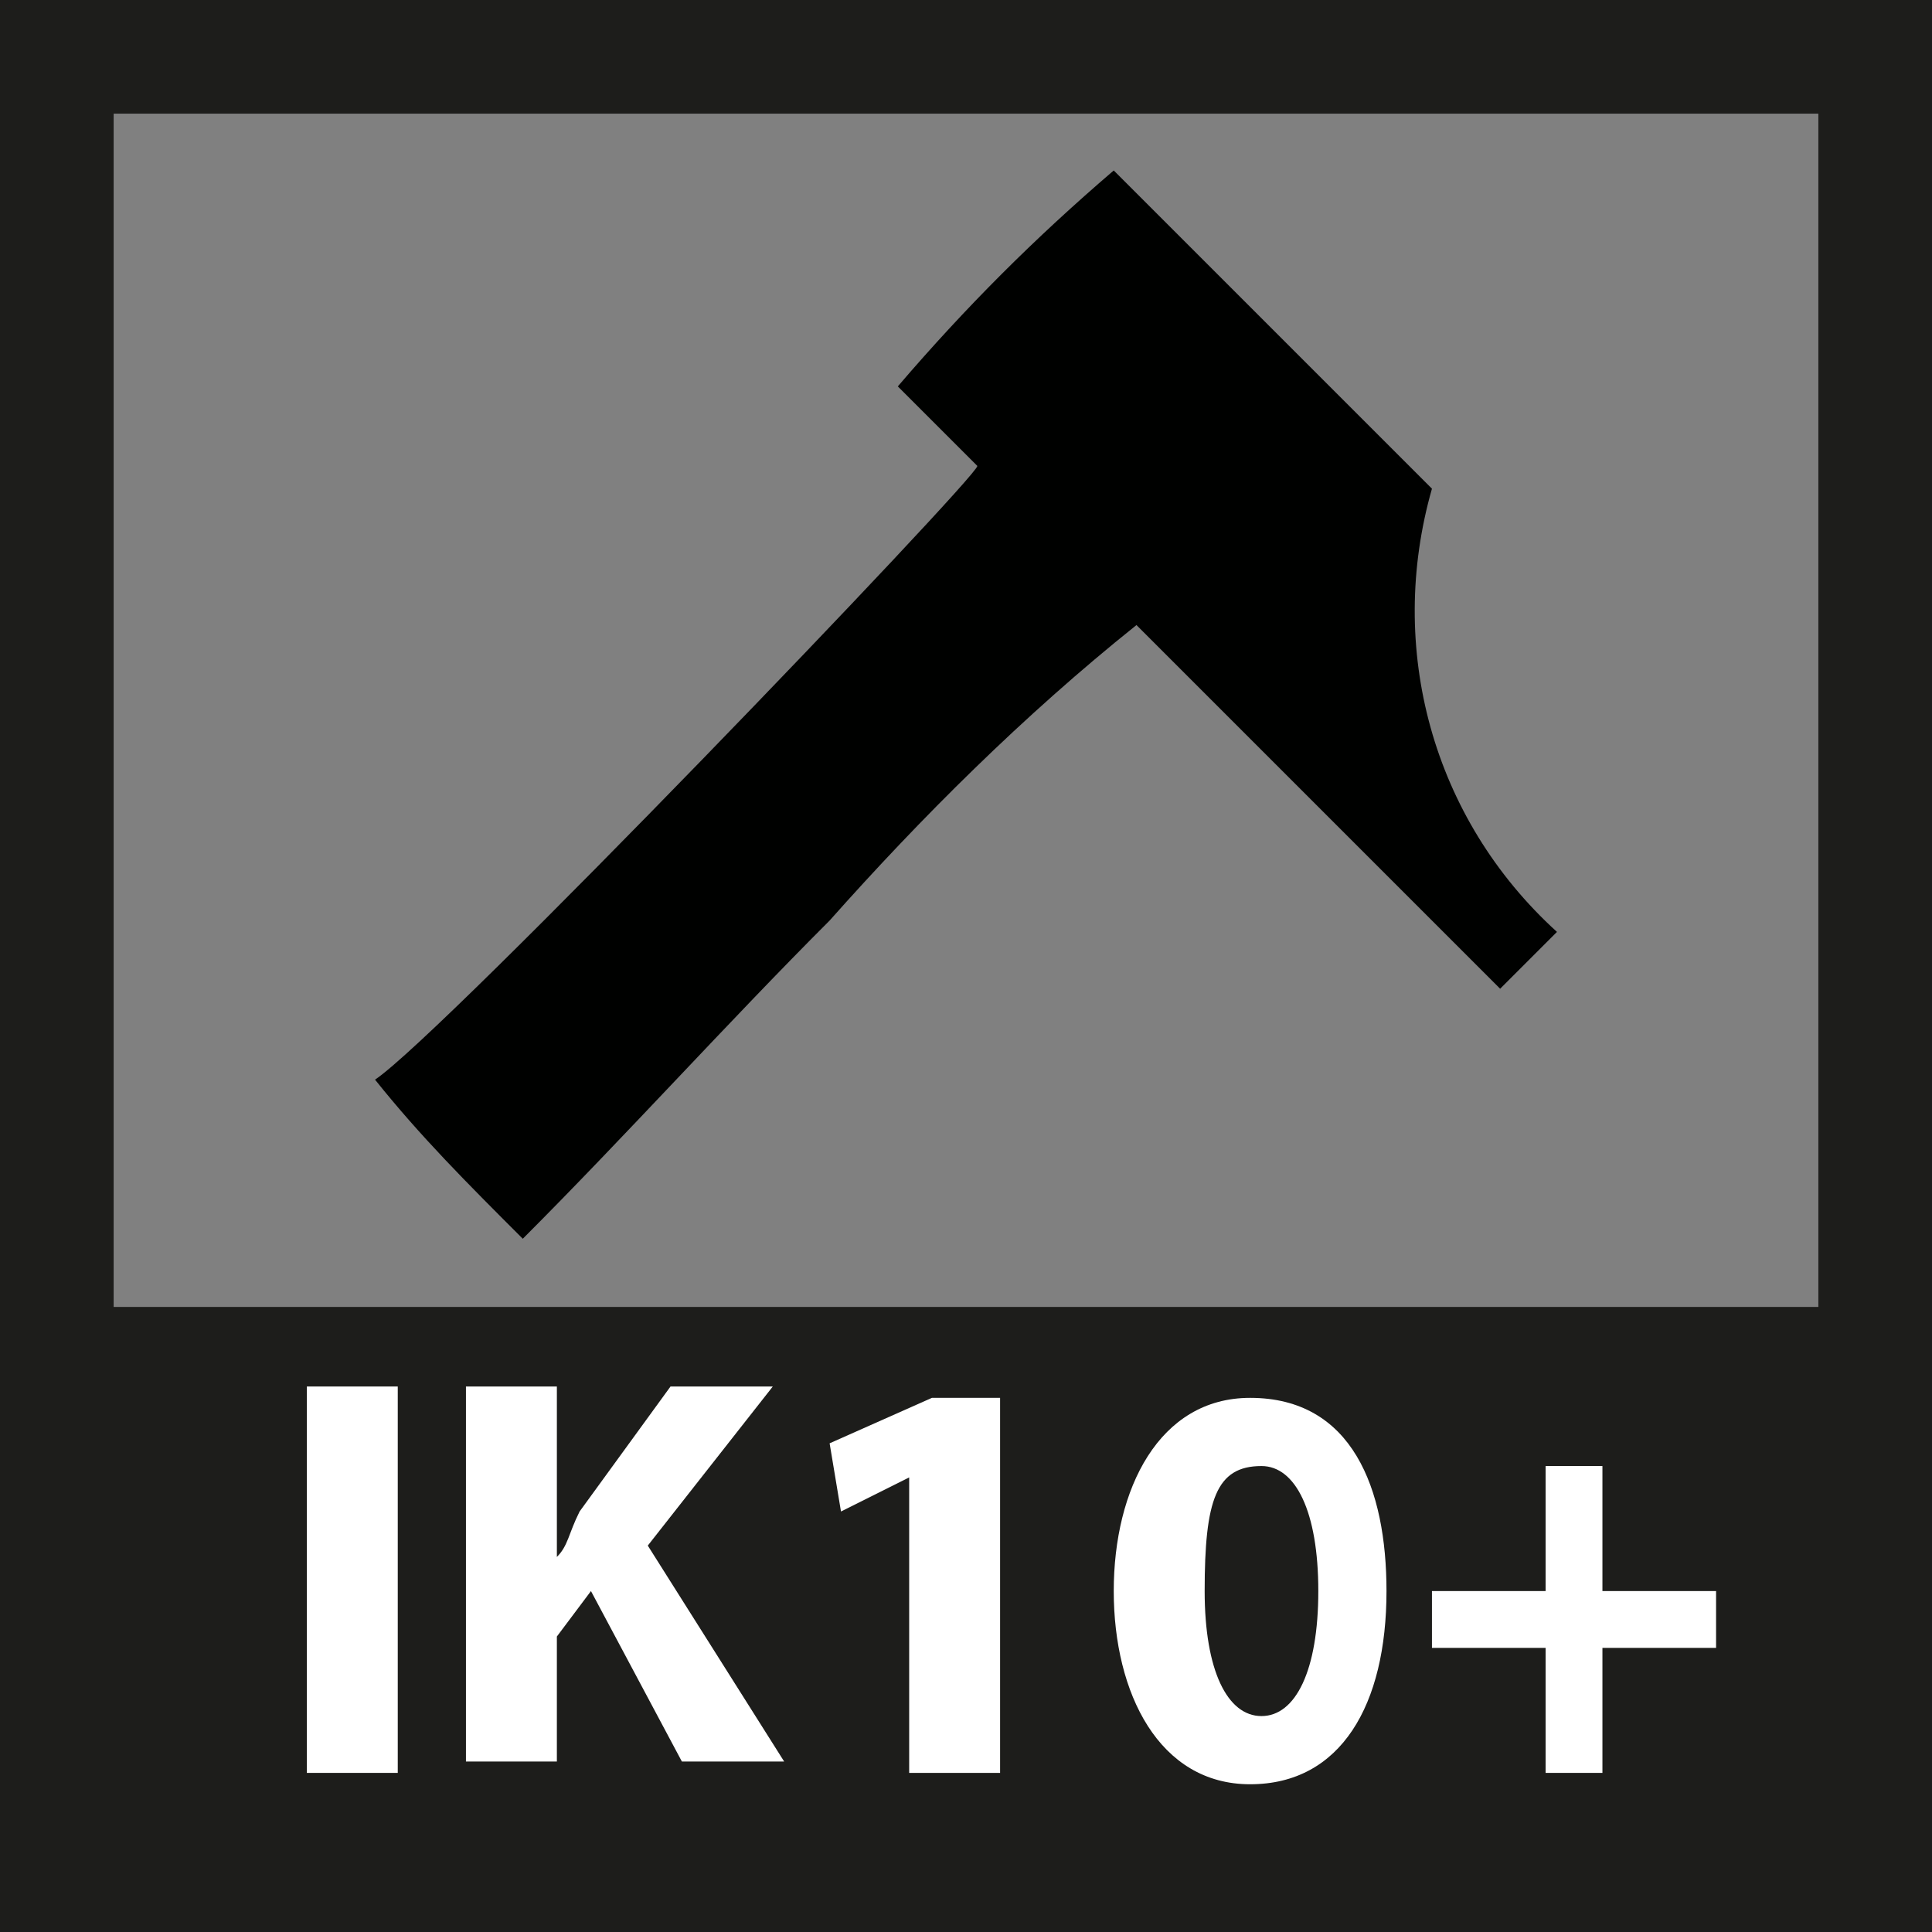
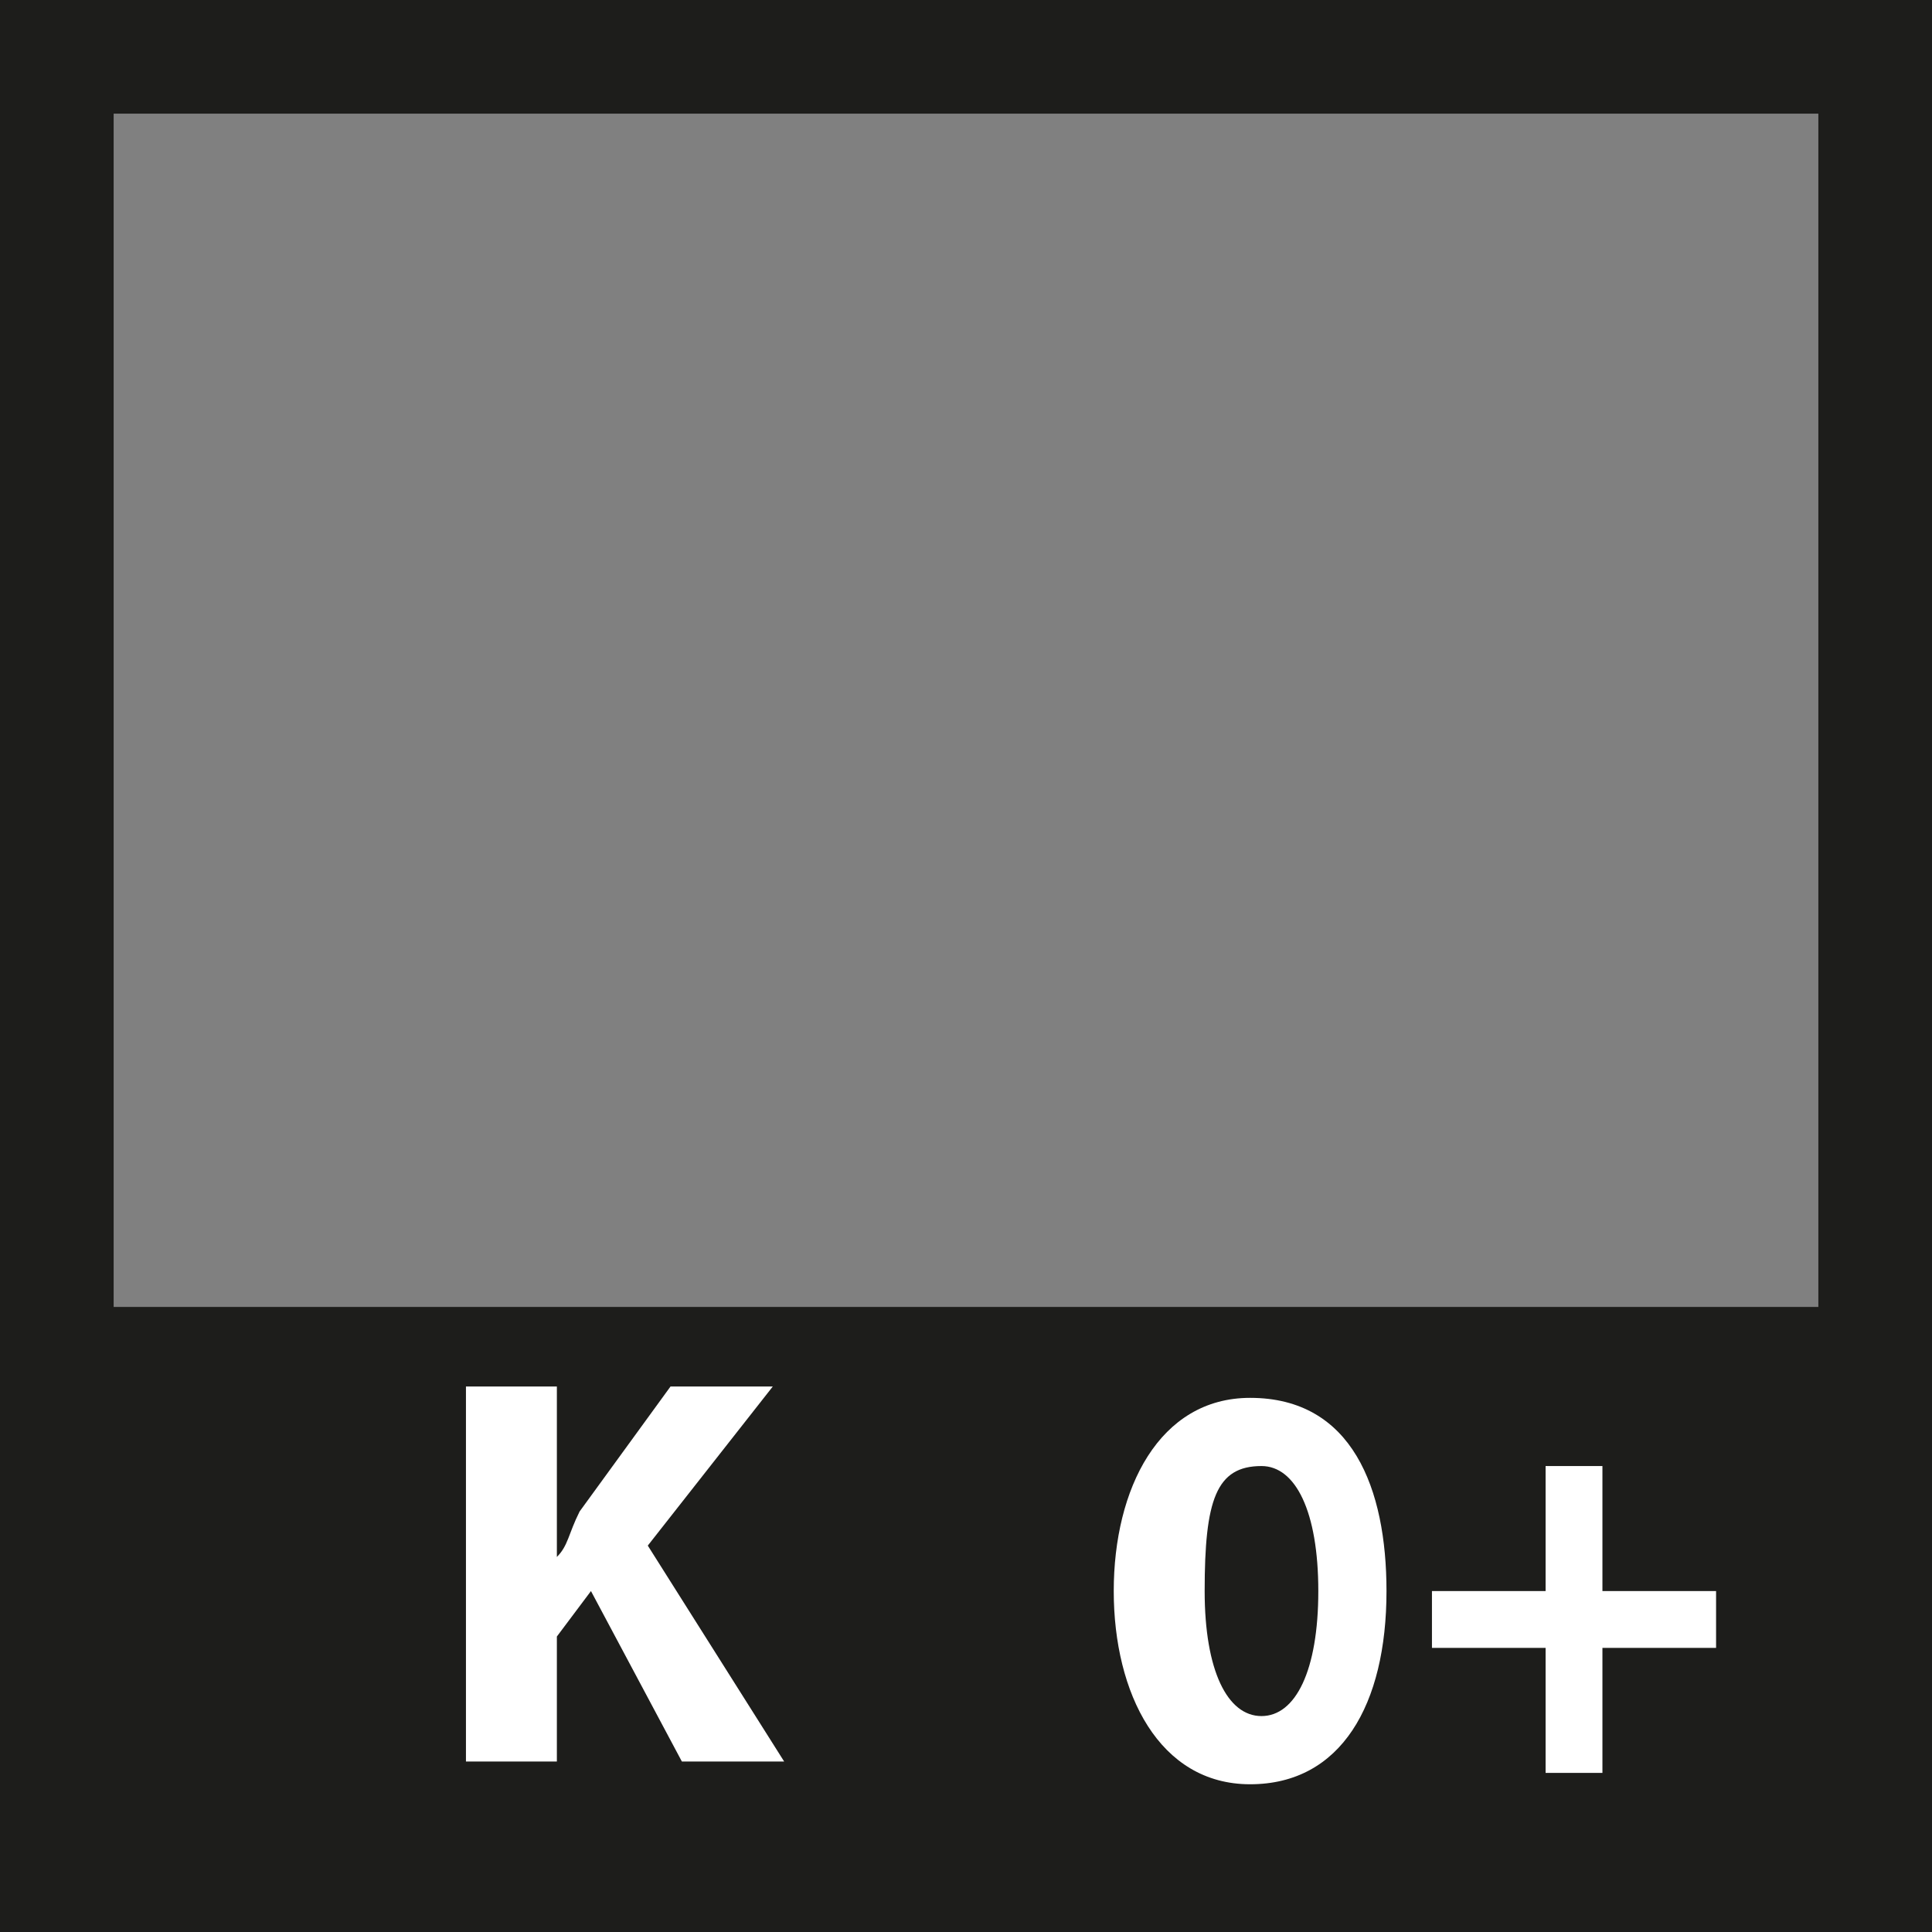
<svg xmlns="http://www.w3.org/2000/svg" version="1.0" id="b942ccb8-3266-498a-835f-c253d5b63429" x="0px" y="0px" viewBox="0 0 17 17" style="enable-background:new 0 0 17 17;" xml:space="preserve">
  <rect x="0" y="0" width="17" height="17" fill="#808080" stroke="none" />
  <style type="text/css">
	.st0{fill:none;stroke:#1D1D1B;}
	.st1{fill-rule:evenodd;clip-rule:evenodd;fill:#000100;}
	.st2{fill:#1D1D1B;}
	.st3{fill:#FFFFFF;}
</style>
  <rect x="0.5" y="0.5" class="st0" width="16" height="16" />
-   <path class="st1" d="M7.9,3.4l0.7,0.7c0,0.1-4.7,5-5.3,5.4c0.4,0.5,0.8,0.9,1.3,1.4C5.5,10,6.4,9,7.3,8.1C8.1,7.2,9,6.3,10,5.5  l3.2,3.2l0.5-0.5c-1.1-1-1.5-2.5-1.1-3.9L9.8,1.5C9.1,2.1,8.5,2.7,7.9,3.4z" />
  <rect x="0.5" y="11.5" class="st2" width="16" height="5" />
  <g>
-     <path class="st3" d="M3.5,12.2v3.4H2.7v-3.4H3.5z" />
    <path class="st3" d="M4.1,12.2h0.8v1.5h0C5,13.6,5,13.5,5.1,13.3l0.8-1.1h0.9l-1.1,1.4l1.2,1.9H6l-0.8-1.5l-0.3,0.4v1.1H4.1V12.2z" />
-     <path class="st3" d="M8,13L8,13l-0.6,0.3l-0.1-0.6l0.9-0.4h0.6v3.3H8V13z" />
    <path class="st3" d="M12.2,14c0,1-0.4,1.7-1.2,1.7c-0.8,0-1.2-0.8-1.2-1.7c0-0.9,0.4-1.7,1.2-1.7C11.9,12.3,12.2,13.1,12.2,14z    M10.6,14c0,0.7,0.2,1.1,0.5,1.1s0.5-0.4,0.5-1.1c0-0.7-0.2-1.1-0.5-1.1C10.7,12.9,10.6,13.2,10.6,14z" />
-     <path class="st3" d="M14.1,12.9V14h1v0.5h-1v1.1h-0.5v-1.1h-1V14h1v-1.1H14.1z" />
+     <path class="st3" d="M14.1,12.9V14h1v0.5h-1v1.1h-0.5v-1.1h-1V14h1v-1.1H14.1" />
  </g>
</svg>